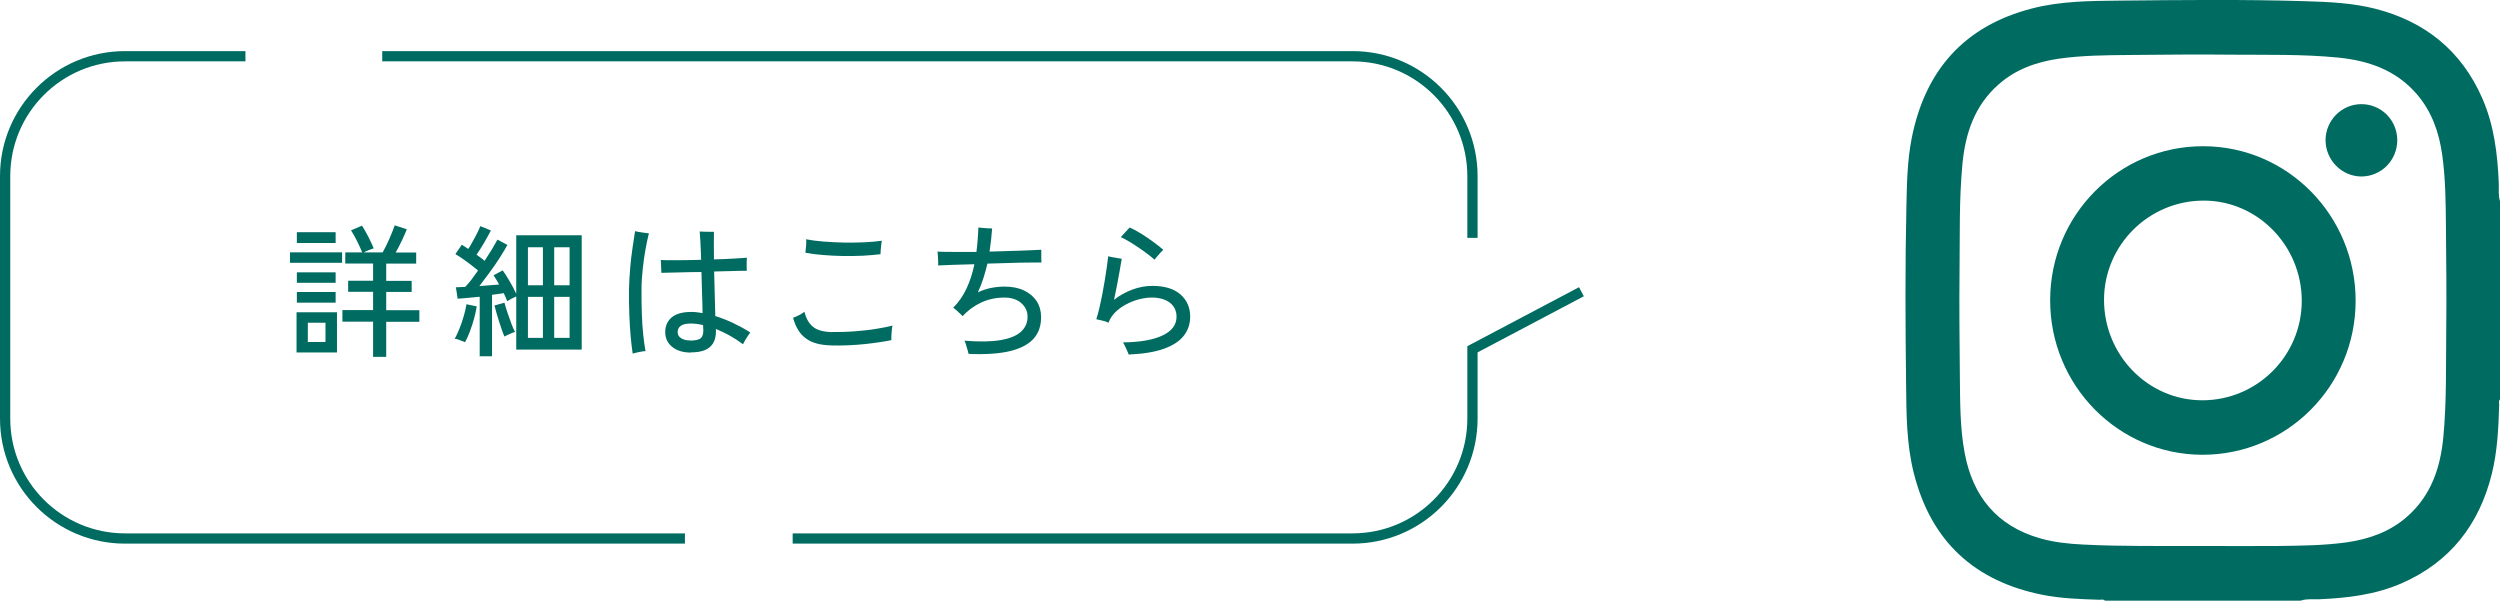
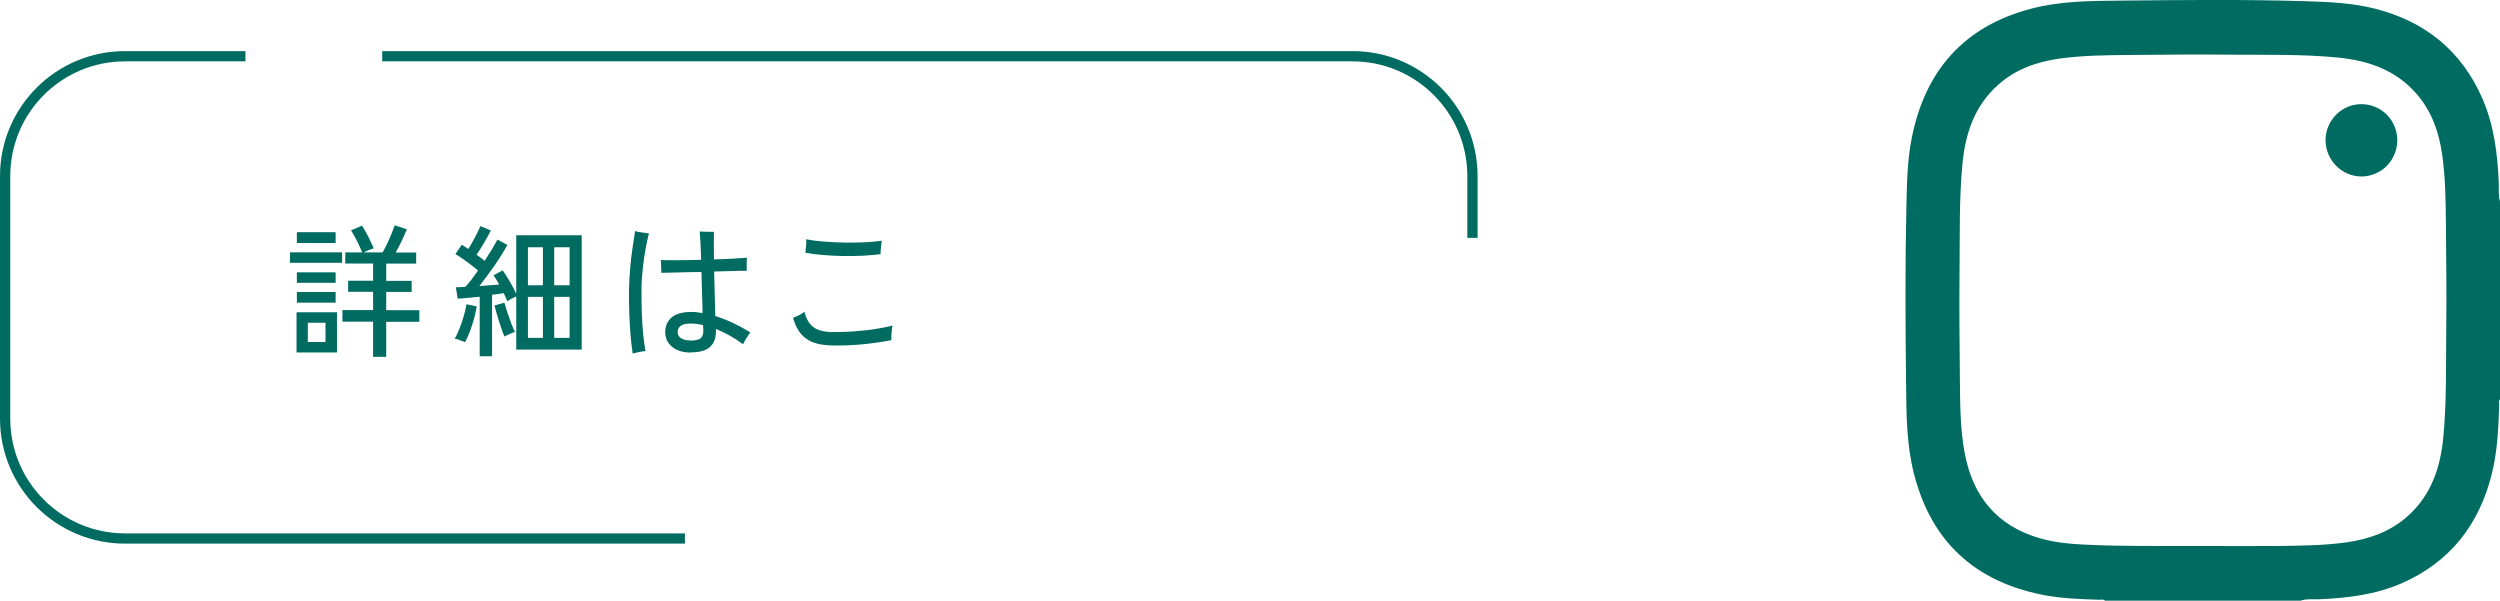
<svg xmlns="http://www.w3.org/2000/svg" id="b" data-name="レイヤー 2" width="243.64" height="58.54" viewBox="0 0 243.64 58.54">
  <defs>
    <style>
      .d {
        fill: #006c61;
      }

      .d, .e {
        stroke-width: 0px;
      }

      .f {
        fill: none;
        stroke: #006c61;
        stroke-miterlimit: 10;
      }

      .e {
        fill: #006c61;
      }
    </style>
  </defs>
  <g id="c" data-name="レイヤー 1">
    <g>
      <g>
        <path class="e" d="M224.22,58.54h-19.08c-.16-.17-.36-.09-.54-.09-1.86-.06-3.71-.12-5.54-.48-6.61-1.32-10.86-5.19-12.54-11.83-.73-2.87-.73-5.82-.76-8.76-.07-5.74-.1-11.49.03-17.23.05-2.24.08-4.49.52-6.7,1.32-6.64,5.15-10.92,11.7-12.62,2.81-.73,5.69-.74,8.55-.77,6.07-.06,12.13-.13,18.2.06,2.26.07,4.51.17,6.72.73,4.84,1.24,8.39,4.07,10.43,8.72,1.15,2.62,1.49,5.42,1.61,8.25.03.61-.07,1.23.13,1.82v19.27c-.17.16-.09.36-.09.55-.07,2.26-.17,4.52-.72,6.73-1.24,4.98-4.1,8.61-8.8,10.66-2.55,1.11-5.26,1.43-8.01,1.55-.6.03-1.21-.07-1.8.13ZM214.67,53.21c2.41,0,4.82.02,7.24,0,2.28-.03,4.56-.04,6.82-.36,2.17-.32,4.19-1.02,5.88-2.52,2.33-2.06,3.23-4.77,3.51-7.76.33-3.47.24-6.95.28-10.43.04-3.38,0-6.77-.03-10.15-.02-2.3-.04-4.6-.36-6.89-.31-2.2-1.01-4.23-2.49-5.94-2.04-2.35-4.72-3.26-7.68-3.55-3.43-.34-6.88-.25-10.33-.28-3.35-.04-6.7,0-10.05.03-2.28.02-4.56.04-6.82.36-2.17.32-4.19,1.02-5.88,2.52-2.33,2.06-3.23,4.77-3.51,7.76-.33,3.47-.24,6.95-.28,10.43-.04,3.38,0,6.77.03,10.15.03,2.53,0,5.07.47,7.57.79,4.23,3.14,7.09,7.3,8.3,1.39.4,2.81.55,4.25.62,3.88.2,7.77.12,11.65.14Z" />
-         <path class="e" d="M229.57,29.31c0,8.31-6.69,15.02-14.94,15.01-8.2-.02-14.84-6.76-14.83-15.06,0-8.32,6.69-15.03,14.94-15.01,8.2.02,14.83,6.76,14.83,15.06ZM224.32,29.32c0-5.37-4.3-9.77-9.55-9.77-5.36,0-9.71,4.33-9.72,9.66,0,5.41,4.29,9.8,9.58,9.8,5.34,0,9.69-4.34,9.69-9.69Z" />
        <path class="e" d="M233.63,13.65c0,1.96-1.55,3.54-3.49,3.55-1.92,0-3.5-1.6-3.5-3.54,0-1.92,1.56-3.5,3.47-3.51,1.95-.01,3.51,1.55,3.52,3.51Z" />
      </g>
      <path class="f" d="M23.92,5.48h-11.73C5.73,5.48.5,10.71.5,17.17v23.62c0,6.46,5.23,11.69,11.69,11.69h54.56" />
      <path class="f" d="M37.25,5.48h94.56c6.46,0,11.69,5.23,11.69,11.69v6.01" />
-       <path class="f" d="M77.25,52.48h54.56c6.46,0,11.69-5.23,11.69-11.69v-6.75l10.62-5.61" />
      <g>
        <path class="d" d="M28.26,25.61v-1.02h5.08v1.02h-5.08ZM28.9,34.35v-3.92h3.94v3.92h-3.94ZM28.93,23.68v-1.05h3.78v1.05h-3.78ZM28.93,27.56v-1.02h3.78v1.02h-3.78ZM28.93,29.5v-1.04h3.78v1.04h-3.78ZM30,33.33h1.72v-1.88h-1.72v1.88ZM36.36,34.77v-3.42h-2.99v-1.13h2.99v-1.78h-2.43v-1.08h2.43v-1.68h-2.71v-1.08h1.65c-.14-.34-.3-.7-.49-1.08-.19-.39-.39-.74-.6-1.07l1.07-.46c.19.29.38.64.6,1.05.21.41.39.8.54,1.16-.11.04-.27.1-.47.17-.2.08-.38.16-.51.23h1.85c.2-.36.42-.78.63-1.27.22-.49.4-.95.55-1.37l1.18.39c-.15.36-.32.75-.51,1.15-.19.4-.39.77-.58,1.11h2v1.08h-2.92v1.68h2.48v1.08h-2.48v1.78h3.23v1.13h-3.23v3.42h-1.27Z" />
        <path class="d" d="M45.32,33.35c-.12-.05-.29-.11-.5-.2s-.38-.13-.51-.14c.16-.26.31-.59.47-.99.16-.4.3-.81.42-1.23s.21-.8.26-1.14l1,.21c-.06.36-.14.76-.26,1.2-.12.43-.26.85-.41,1.25-.15.4-.31.75-.47,1.04ZM46.75,34.77v-5.85c-.4.04-.79.08-1.17.11s-.71.07-.98.08l-.17-1.11c.13,0,.27-.02.42-.02s.31-.01.49-.02c.19-.19.38-.42.6-.7.21-.28.43-.58.65-.9-.32-.26-.67-.54-1.08-.84s-.78-.55-1.13-.76l.63-.91c.1.07.2.13.31.2.1.07.21.14.32.21.14-.22.29-.47.44-.75s.3-.54.43-.81c.13-.26.23-.48.3-.66l1.03.42c-.19.37-.41.77-.66,1.2-.25.43-.5.82-.74,1.16.31.22.58.42.79.6.27-.41.51-.8.74-1.17.22-.37.39-.67.51-.9l.97.52c-.2.37-.46.8-.76,1.27s-.63.95-.98,1.42c-.35.48-.68.92-.99,1.32.7-.05,1.34-.1,1.92-.15-.09-.18-.19-.34-.28-.49-.09-.15-.18-.28-.26-.41l.89-.48c.22.31.46.67.7,1.1.25.42.45.82.62,1.18v-5.7h6.38v11.14h-6.38v-5.18c-.13.06-.28.13-.46.22-.18.09-.31.18-.42.25-.05-.12-.1-.25-.15-.38-.06-.13-.12-.27-.19-.41-.17.03-.35.06-.54.08-.19.03-.39.06-.6.08v5.99h-1.17ZM49.17,32.81c-.07-.16-.16-.37-.25-.63-.09-.26-.19-.54-.28-.84s-.18-.58-.26-.86-.14-.51-.19-.71l.97-.27c.06.24.16.55.28.92.12.37.25.73.38,1.08.13.36.26.64.37.85-.14.04-.31.1-.52.2-.21.09-.38.18-.51.25ZM51.45,27.8h1.46v-3.7h-1.46v3.7ZM51.45,32.93h1.46v-4h-1.46v4ZM54.01,27.8h1.5v-3.7h-1.5v3.7ZM54.01,32.93h1.5v-4h-1.5v4Z" />
        <path class="d" d="M61.66,34.47c-.07-.47-.14-1.03-.2-1.69-.06-.66-.1-1.38-.13-2.17s-.04-1.61-.03-2.46c.02-.7.06-1.4.12-2.09s.14-1.34.23-1.95c.09-.61.17-1.14.24-1.58.1.02.24.04.41.08.17.03.35.06.52.08s.31.04.42.05c-.11.43-.22.95-.33,1.55-.11.6-.2,1.24-.27,1.91s-.12,1.34-.12,2c0,.81,0,1.6.03,2.37.03.77.07,1.46.14,2.09s.14,1.15.22,1.56c-.09,0-.22.01-.38.04-.16.03-.32.06-.49.1s-.29.07-.38.1ZM67.35,34.36c-.79,0-1.4-.19-1.85-.56-.45-.37-.67-.85-.67-1.44s.21-1.07.63-1.43c.42-.35,1.06-.53,1.91-.53.18,0,.35,0,.54.03.18.02.37.05.56.08,0-.55-.03-1.18-.05-1.89-.02-.71-.04-1.41-.06-2.11-.77,0-1.51.02-2.22.04-.71.02-1.27.03-1.69.04,0-.08,0-.21-.01-.38s-.02-.34-.02-.51c0-.17-.01-.29-.02-.36.41.02.97.03,1.68.02.71,0,1.46-.02,2.25-.04-.02-.65-.04-1.23-.07-1.73-.03-.5-.05-.84-.07-1.03.1,0,.25.02.43.02.19,0,.37,0,.55.01.18,0,.32,0,.41,0,0,.17-.01.49-.01.98s0,1.05.01,1.71c.7-.02,1.33-.04,1.91-.08.58-.03,1.01-.06,1.3-.09,0,.09-.02.23-.02.4,0,.17,0,.34,0,.5s0,.29.01.38c-.29,0-.72,0-1.29.02-.58.01-1.21.03-1.89.05.02.77.04,1.55.06,2.34.02.78.04,1.45.05,2,.57.18,1.15.4,1.74.68s1.14.58,1.67.92c-.1.13-.23.32-.38.56-.15.24-.26.44-.33.59-.42-.32-.85-.6-1.3-.85-.45-.25-.9-.46-1.34-.64.04.77-.14,1.34-.53,1.71-.39.38-1.02.57-1.89.57ZM67.27,33.19c.52,0,.86-.08,1.04-.25s.25-.44.23-.83c0-.05-.01-.11-.01-.18s0-.15-.01-.24c-.21-.06-.42-.1-.61-.12-.19-.02-.38-.04-.56-.04-.46,0-.8.07-1,.22-.2.14-.31.35-.31.62,0,.25.11.45.34.59.23.15.53.22.9.22Z" />
        <path class="d" d="M81,33.66c-1.05-.02-1.87-.24-2.45-.67-.59-.42-1.01-1.1-1.26-2.02.16-.06.35-.14.57-.25.22-.11.4-.22.53-.34.16.63.43,1.12.82,1.45.39.33.99.51,1.79.53.76,0,1.52-.01,2.27-.07.76-.06,1.46-.13,2.11-.24.65-.1,1.18-.21,1.6-.32-.03.11-.05.26-.07.46s-.03.38-.04.55c0,.18,0,.31,0,.41-.69.14-1.54.27-2.56.38-1.02.11-2.13.16-3.3.14ZM85.83,24.77c-.51.07-1.08.11-1.72.15-.64.03-1.3.04-1.97.03-.67-.01-1.32-.05-1.95-.1-.63-.05-1.2-.12-1.7-.22,0-.02,0-.05.01-.08.02-.19.04-.4.06-.64s.03-.44,0-.59c.47.09,1.03.17,1.68.22s1.32.08,2.02.1c.7.01,1.37,0,2.02-.03.64-.03,1.2-.08,1.66-.15-.02.09-.04.23-.06.41-.02.18-.03.35-.05.52-.01.17-.02.3-.02.39Z" />
-         <path class="d" d="M94.4,34.5c-.03-.1-.06-.24-.11-.41s-.1-.34-.15-.5c-.05-.17-.1-.3-.15-.39,1.46.12,2.64.1,3.55-.06.91-.16,1.57-.44,1.99-.84.42-.4.62-.88.61-1.46,0-.52-.22-.96-.62-1.31-.4-.35-.95-.53-1.63-.53-.82,0-1.58.16-2.28.49s-1.3.77-1.79,1.32c-.06-.06-.16-.15-.27-.26-.12-.11-.23-.21-.35-.32-.12-.11-.22-.19-.31-.24.54-.53.97-1.16,1.31-1.88.33-.72.59-1.51.76-2.36-.76.02-1.45.04-2.08.06-.63.02-1.11.04-1.45.06,0-.08,0-.22,0-.4,0-.18-.02-.36-.03-.55,0-.18-.02-.31-.04-.4.38.02.91.03,1.58.03.68,0,1.42,0,2.22,0,.05-.38.09-.77.12-1.18s.06-.8.07-1.2c.09,0,.22.02.4.04s.35.03.52.04c.18,0,.31.01.42.01-.03.36-.06.72-.1,1.1s-.09.76-.15,1.16c.68-.02,1.34-.04,1.99-.06.65-.02,1.24-.04,1.77-.06s.95-.04,1.28-.06c0,.08,0,.21,0,.36,0,.16,0,.32,0,.48,0,.16.01.3.02.4-.33,0-.78,0-1.34.01-.56,0-1.18.02-1.86.04-.68.02-1.37.04-2.07.06-.11.48-.24.95-.39,1.42-.15.47-.33.93-.54,1.38.4-.19.81-.33,1.24-.42.43-.09.88-.14,1.36-.14.72,0,1.35.12,1.88.37.53.25.94.59,1.23,1.02s.44.94.45,1.5c.02.85-.2,1.56-.67,2.12s-1.21.98-2.25,1.25-2.41.37-4.13.3Z" />
-         <path class="d" d="M110.01,34.57c-.04-.09-.09-.22-.16-.38-.07-.16-.14-.32-.22-.48-.07-.15-.14-.27-.19-.34,1.64-.02,2.92-.24,3.84-.67.92-.43,1.38-1.04,1.38-1.83,0-.58-.22-1.03-.65-1.37-.44-.33-1.02-.5-1.77-.5-.4,0-.81.06-1.24.17-.43.11-.85.28-1.25.49s-.76.47-1.06.77c-.3.3-.52.63-.65,1.01h-.03c-.15-.08-.35-.14-.6-.2-.25-.06-.44-.1-.57-.13.08-.24.17-.57.27-.97.1-.41.19-.85.29-1.33.09-.48.18-.96.26-1.45s.15-.94.21-1.36c.06-.42.1-.76.13-1.02.09.02.22.04.39.08.17.03.34.06.51.09.18.03.31.05.42.07-.05.29-.11.66-.19,1.1-.08.44-.17.92-.26,1.42-.1.5-.2,1-.3,1.48.51-.41,1.1-.74,1.76-.99.66-.25,1.32-.37,1.98-.37,1.19,0,2.09.28,2.73.83.63.56.95,1.28.95,2.16,0,.7-.2,1.32-.61,1.85-.41.54-1.05.96-1.93,1.28-.88.32-2.03.51-3.43.57ZM112.51,25.3c-.19-.17-.42-.35-.69-.56-.27-.21-.56-.41-.87-.62-.31-.21-.61-.4-.91-.58-.3-.18-.57-.32-.81-.43.1-.1.24-.25.42-.46.18-.2.32-.36.44-.48.34.15.72.35,1.12.6.4.25.8.52,1.18.8.38.28.71.54.98.77-.07.08-.17.17-.29.3-.12.13-.23.25-.33.38-.11.13-.19.22-.24.29Z" />
      </g>
    </g>
  </g>
</svg>